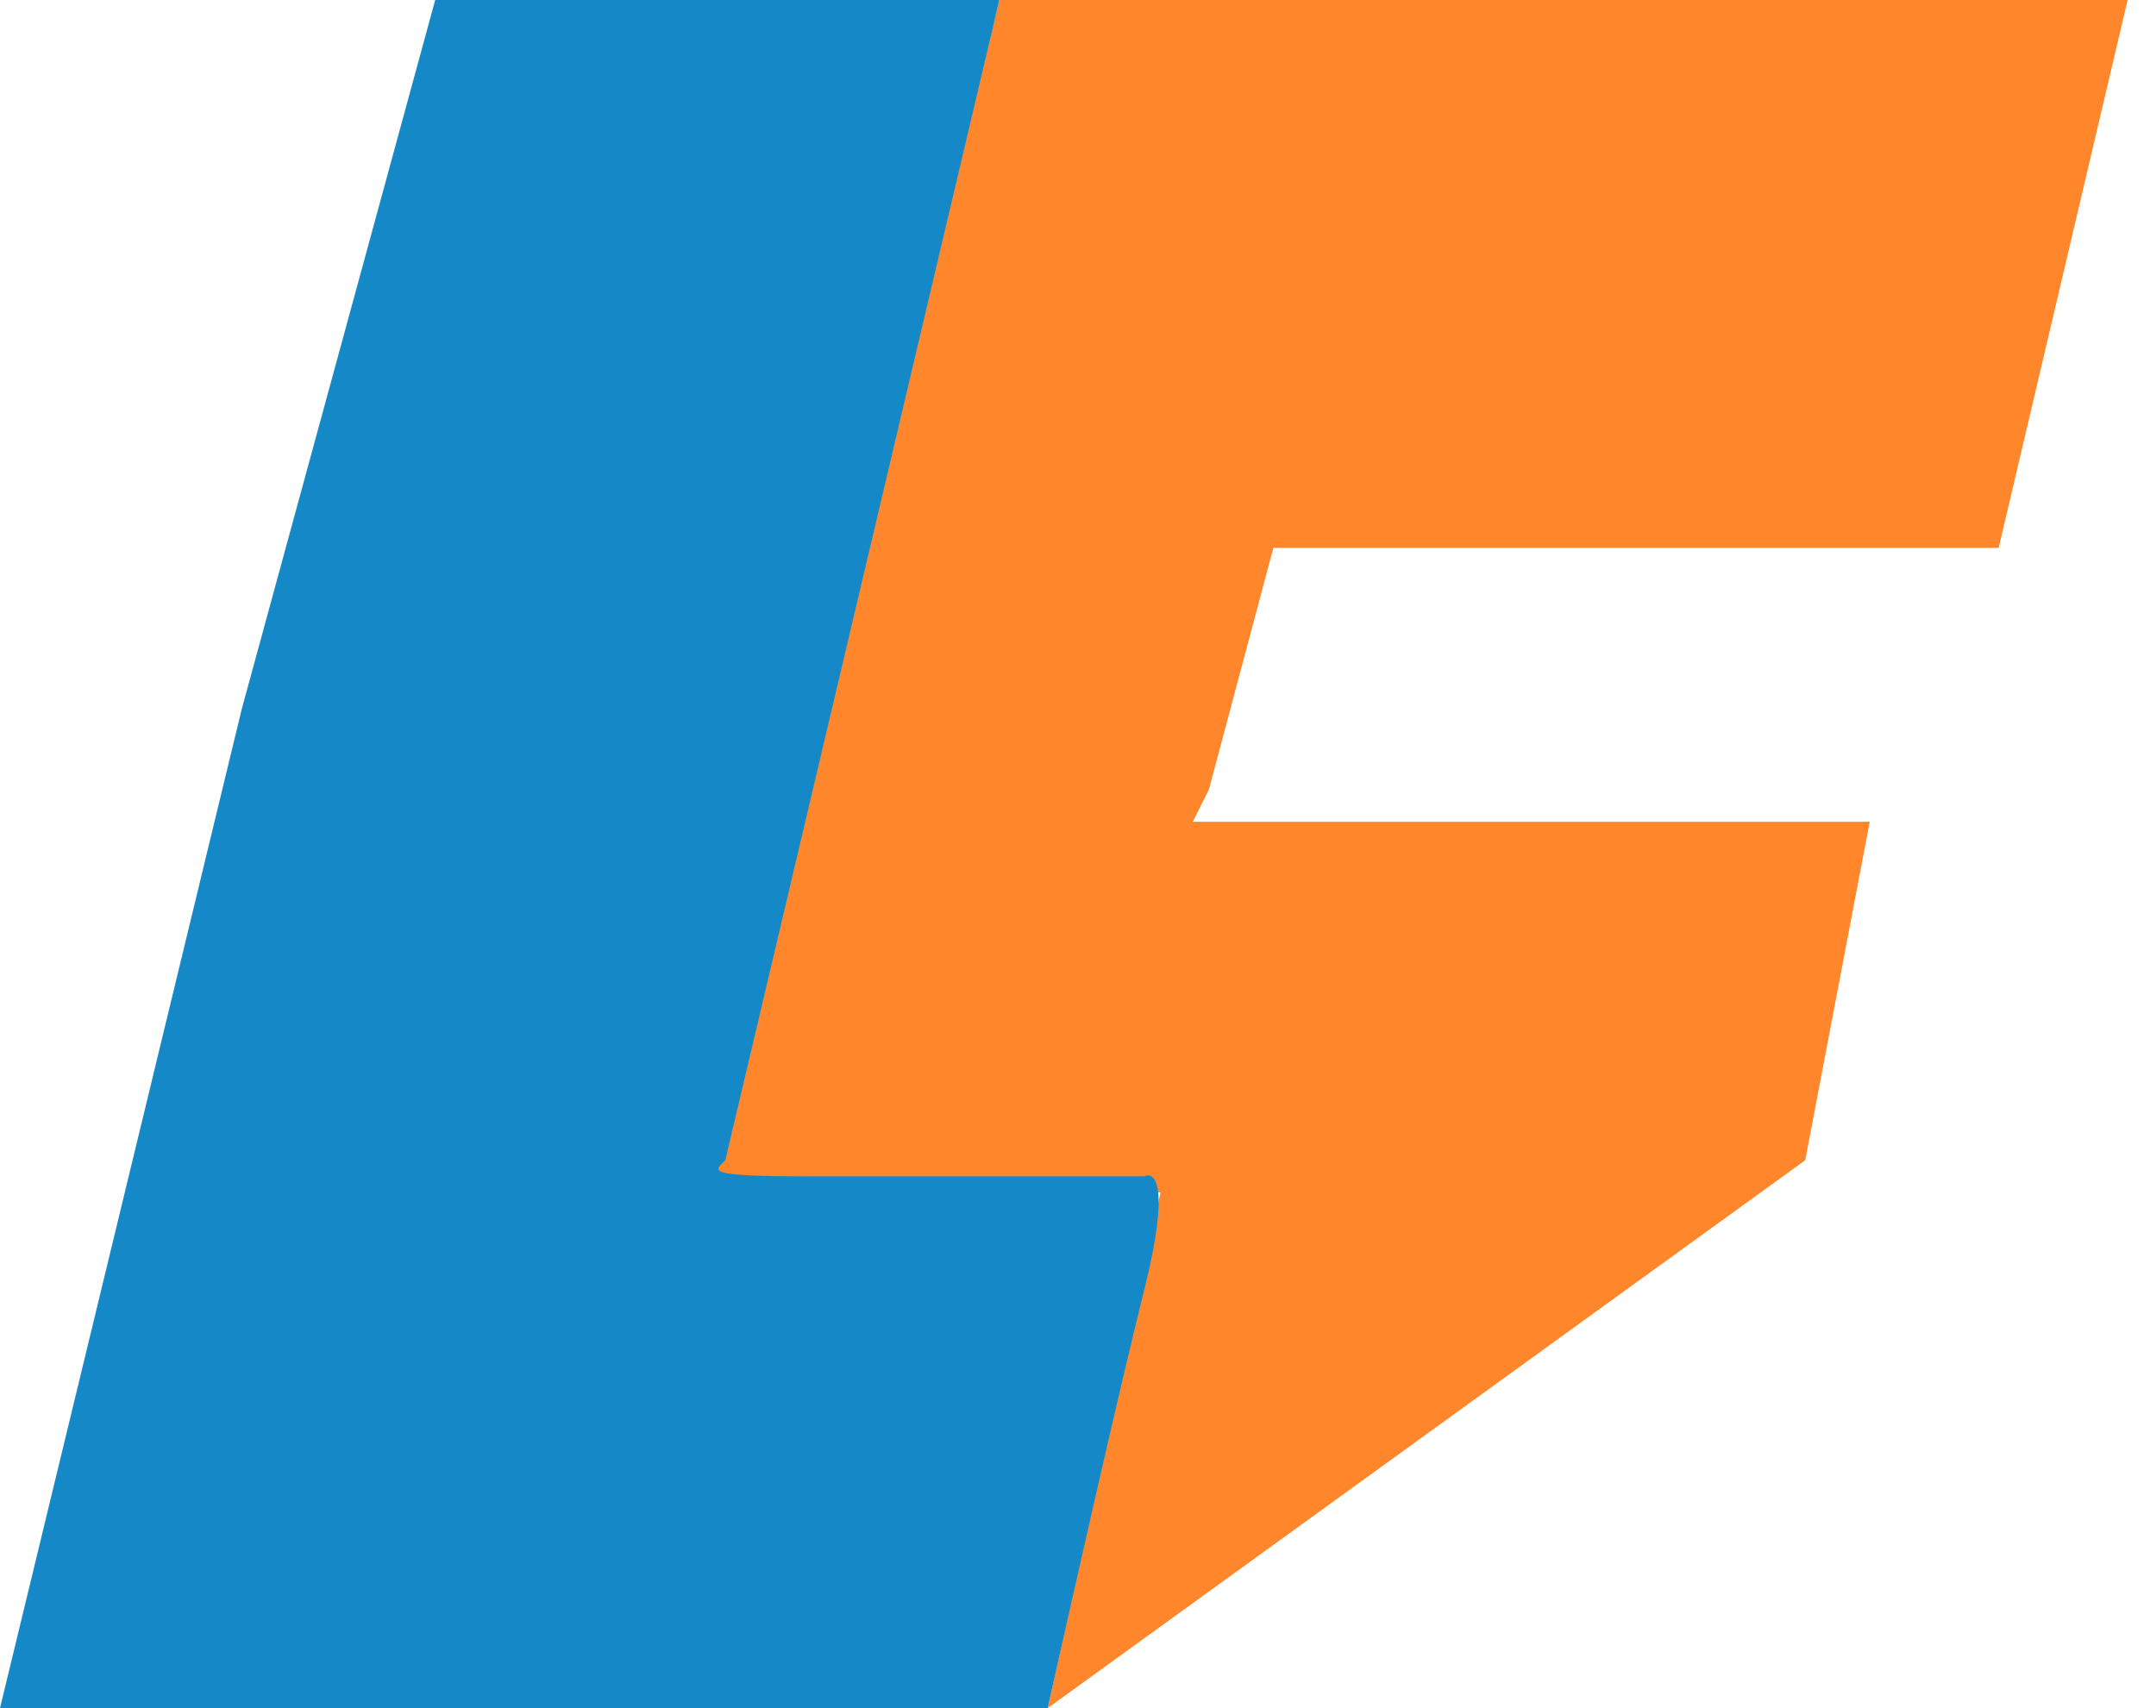
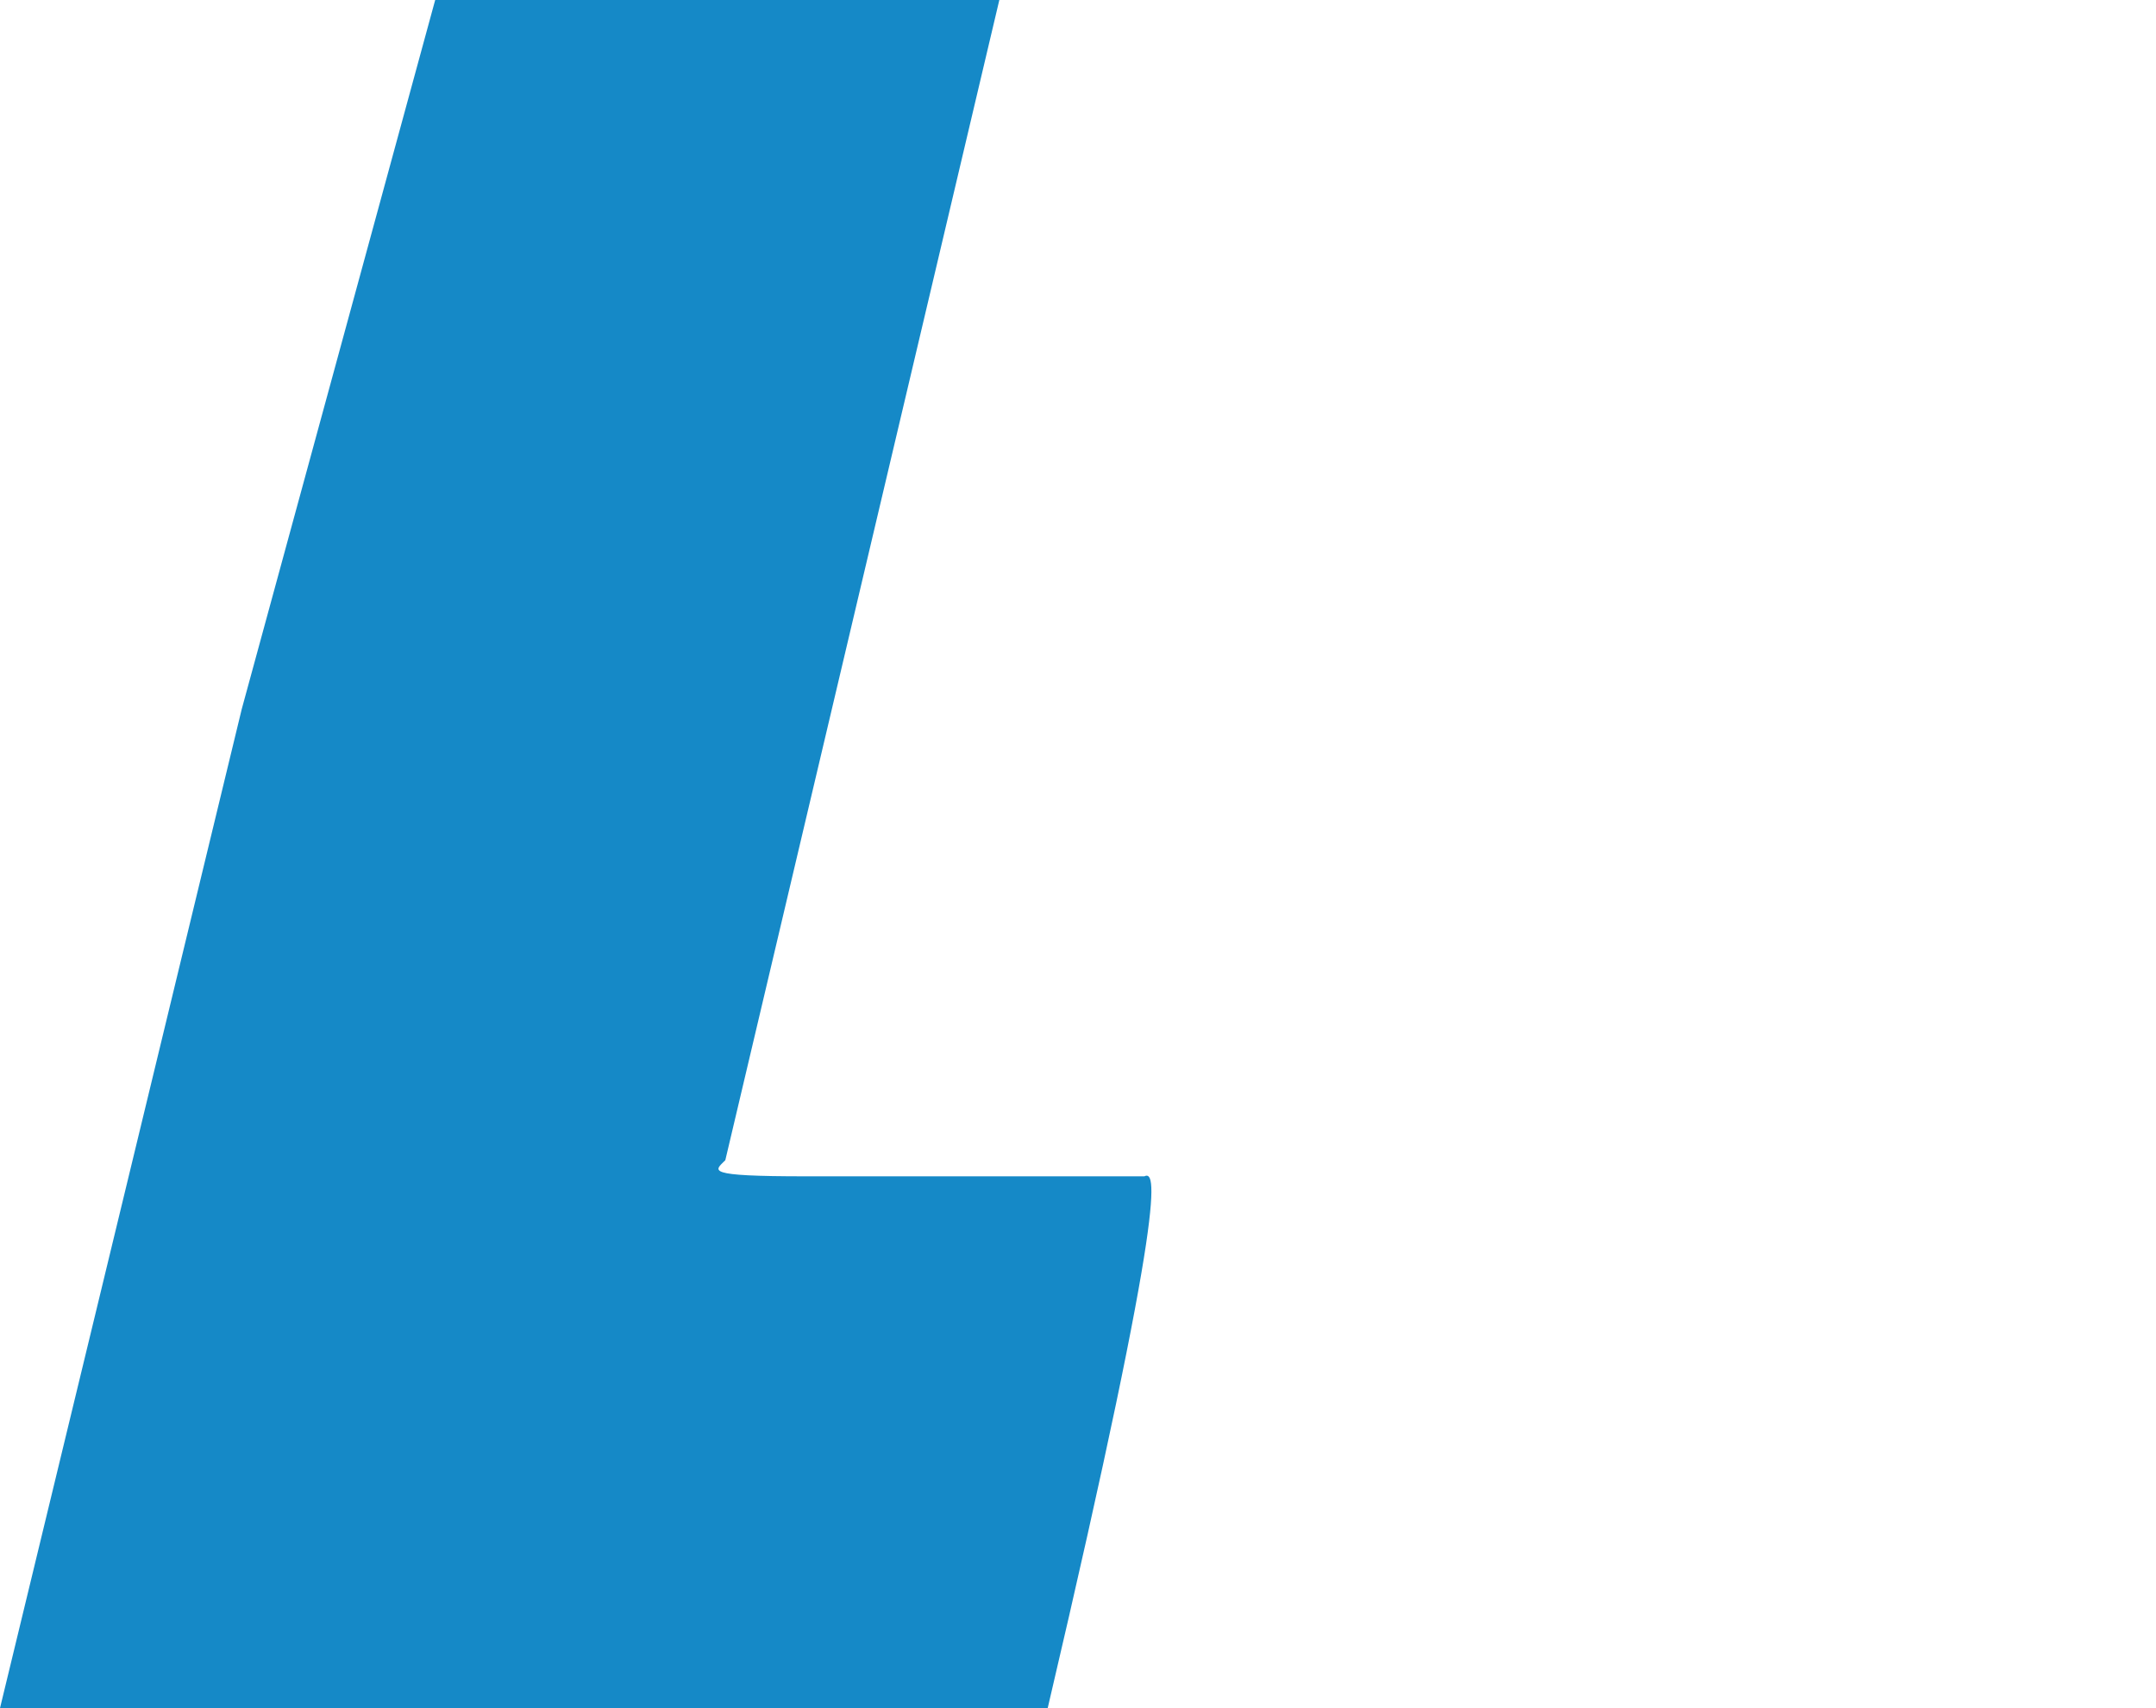
<svg xmlns="http://www.w3.org/2000/svg" width="53" height="42" viewBox="0 0 53 42" fill="none">
-   <path d="M52.302 0H24.566L17.434 28.924L28.528 29.321L25.755 42L44.377 28.528L45.962 20.207H29.321L29.717 19.415L31.302 13.472H49.132L52.302 0Z" fill="#FF862A" />
-   <path d="M24.566 0H10.698L5.943 17.434L0 42H25.755C26.283 39.623 27.498 34.234 28.132 31.698C28.766 29.162 28.396 28.793 28.132 28.924H19.811C17.276 28.924 17.566 28.793 17.83 28.528L24.566 0Z" fill="#1589C7" />
+   <path d="M24.566 0H10.698L5.943 17.434L0 42H25.755C28.766 29.162 28.396 28.793 28.132 28.924H19.811C17.276 28.924 17.566 28.793 17.83 28.528L24.566 0Z" fill="#1589C7" />
</svg>